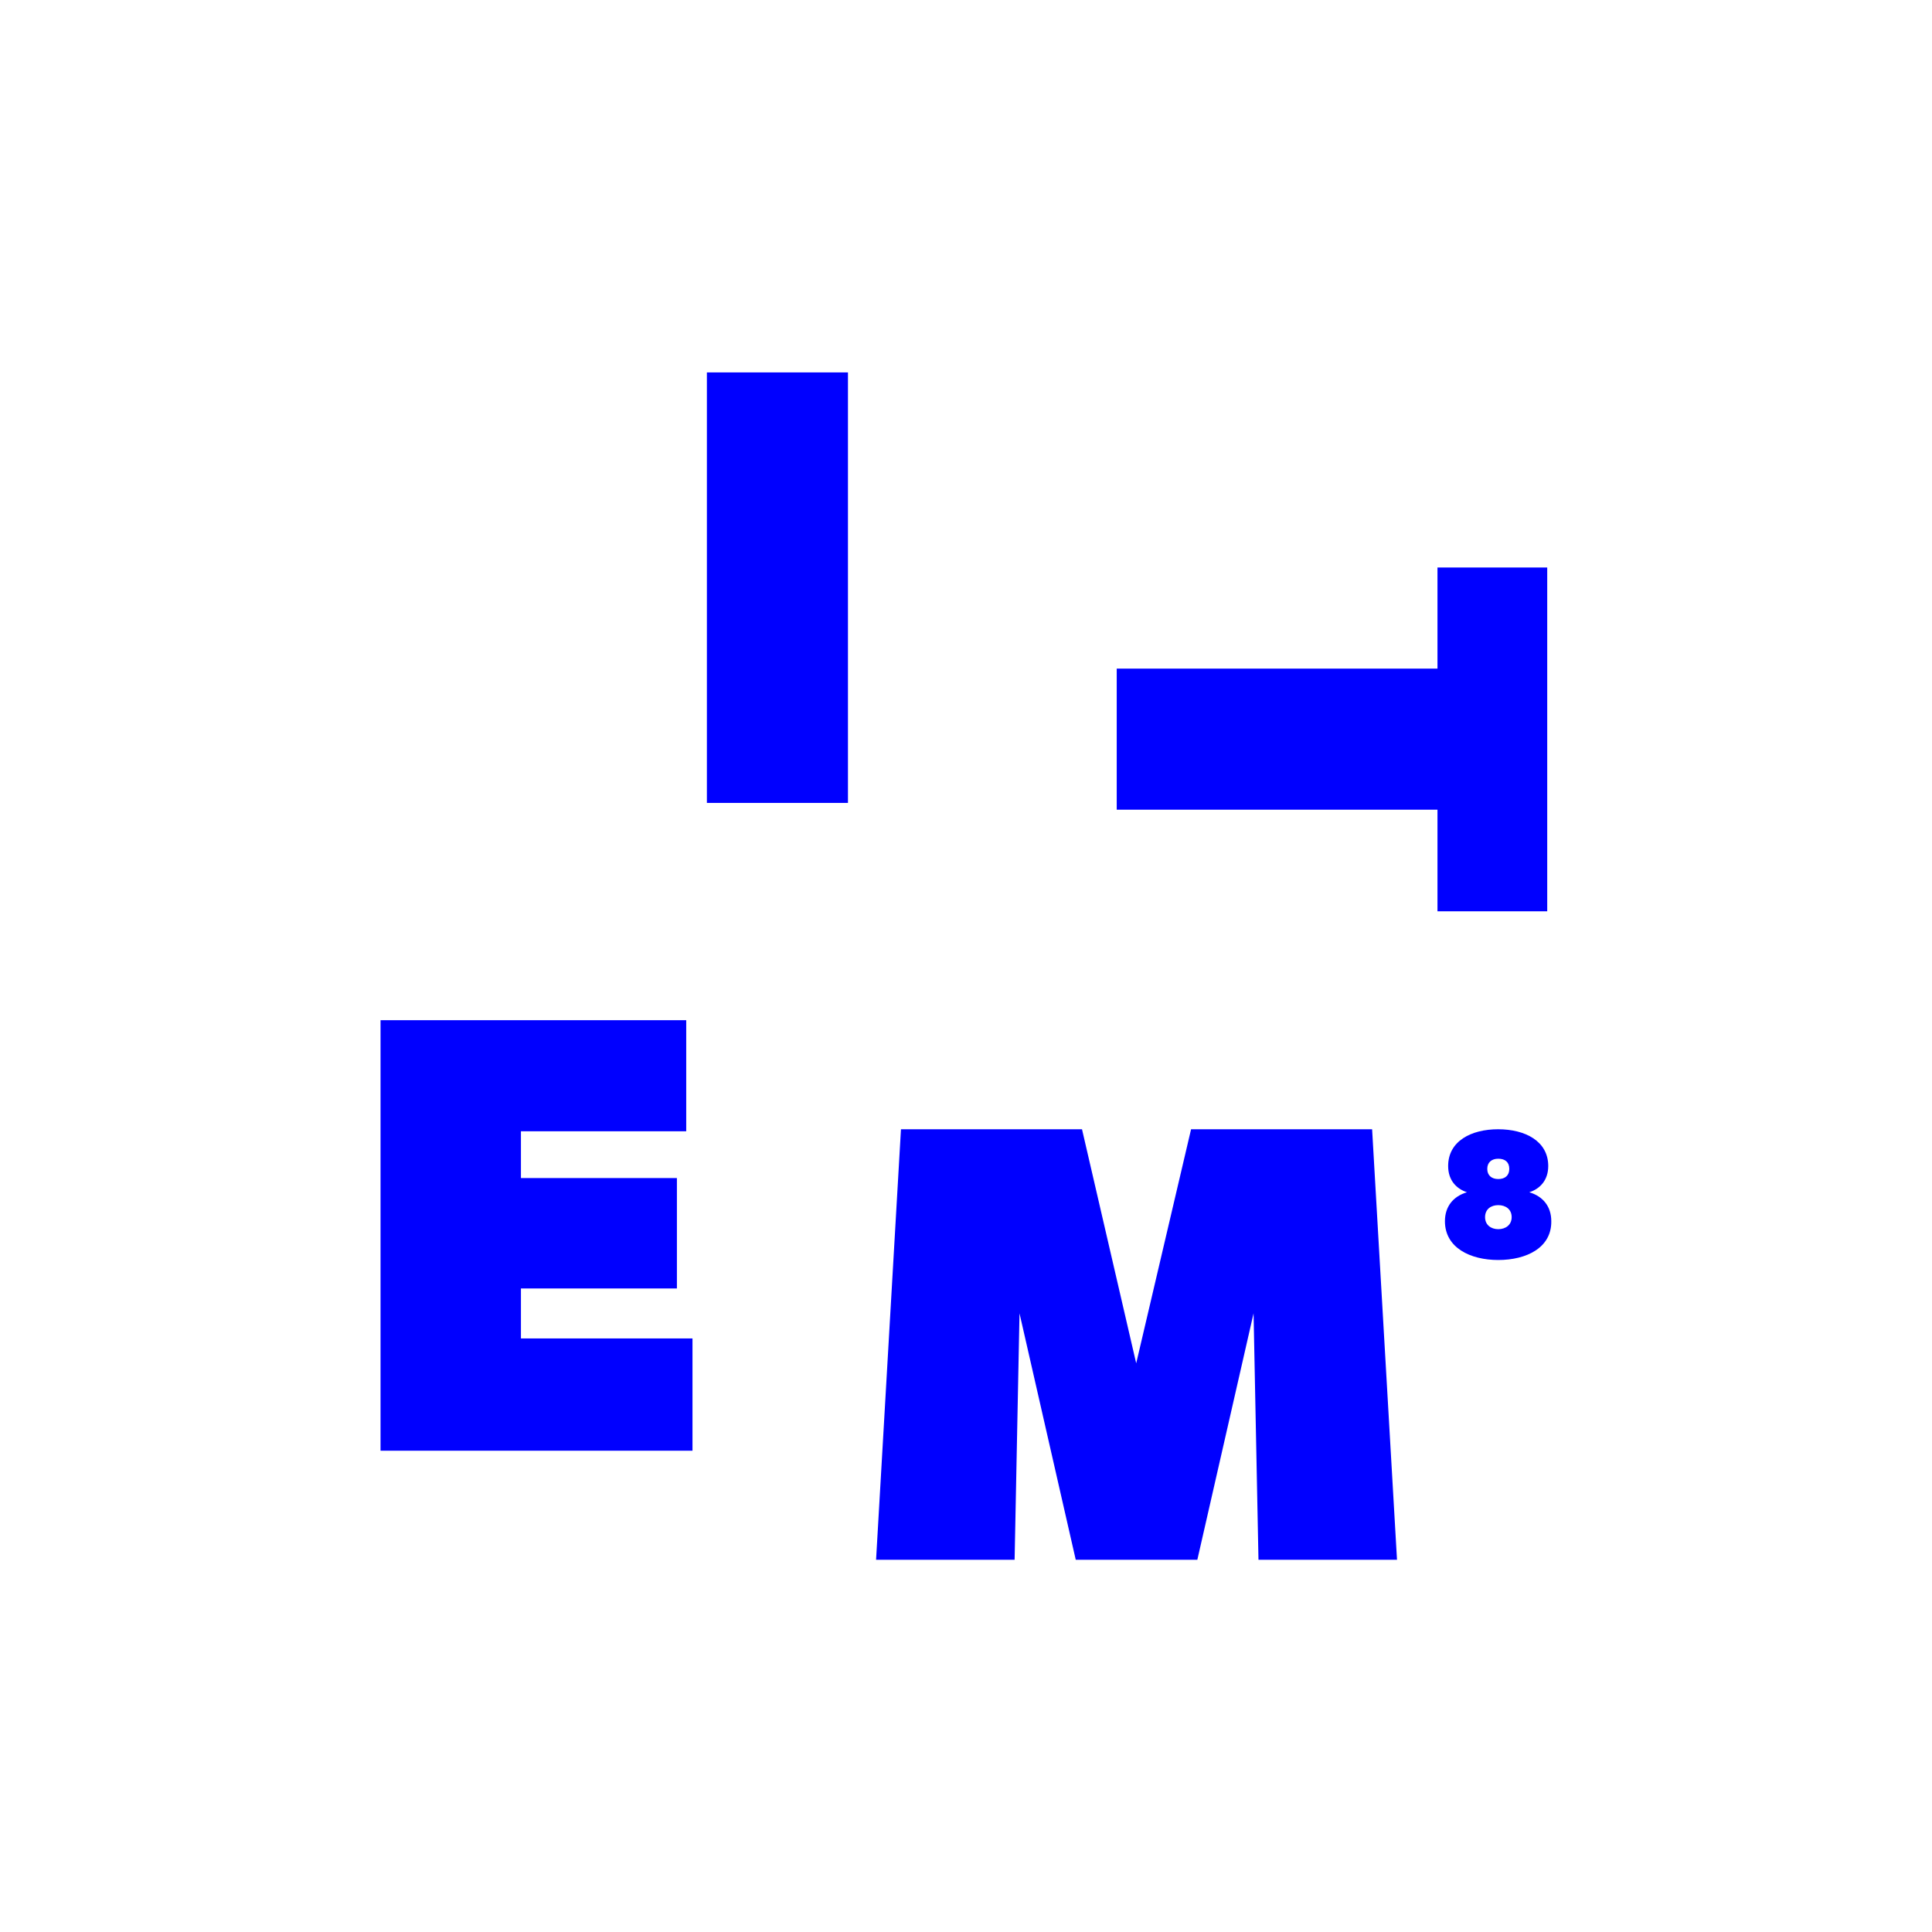
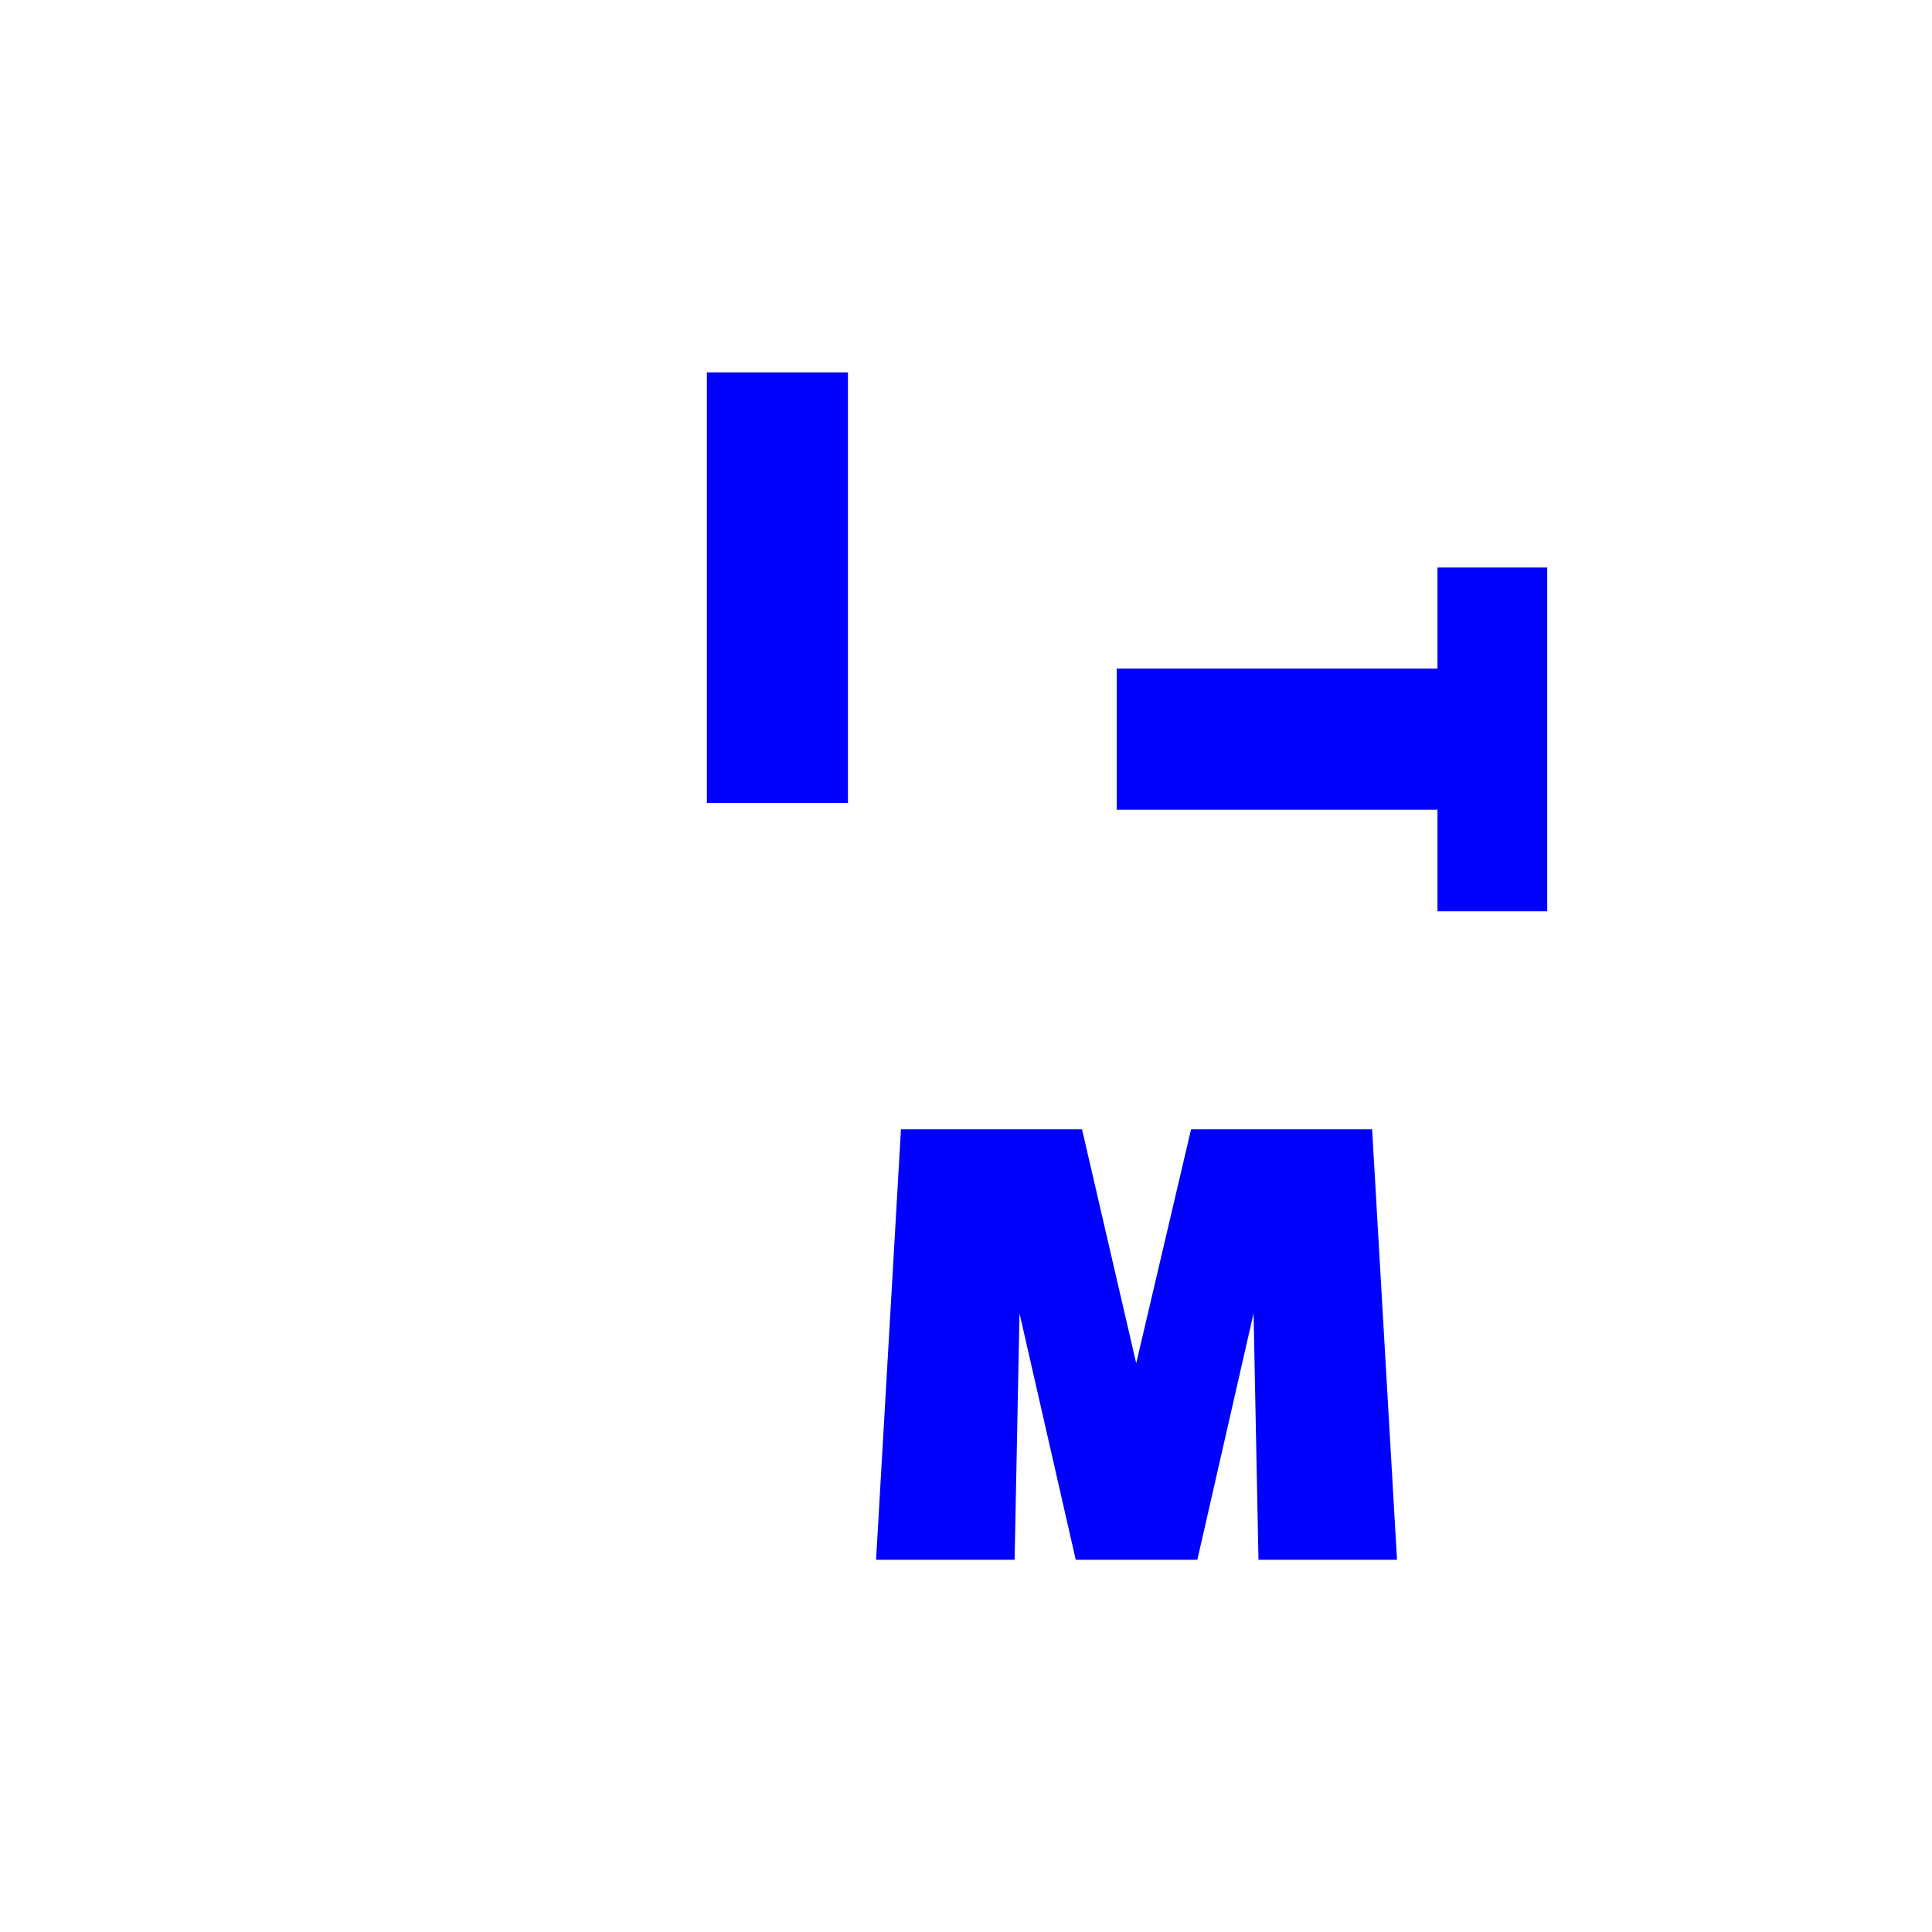
<svg xmlns="http://www.w3.org/2000/svg" xmlns:xlink="http://www.w3.org/1999/xlink" id="Layer_1" x="0px" y="0px" viewBox="0 0 1140.8 1140.8" style="enable-background:new 0 0 1140.8 1140.8;" xml:space="preserve">
  <style type="text/css"> .st0{fill:#FFFFFF;stroke:#000000;stroke-width:0.5;stroke-miterlimit:10;} .st1{fill:#ED1C24;} .st2{clip-path:url(#SVGID_00000081647398856511160330000000708434629378034305_);fill:#ED1C24;} .st3{fill:#0000FF;} .st4{fill:#F8B8C3;} .st5{fill:#F8B8C3;stroke:#FFFFFF;stroke-miterlimit:10;} .st6{fill:#FFFFFF;} .st7{fill:#1E1E1E;} .st8{fill:#00492F;} .st9{fill:none;stroke:#2C3081;stroke-width:0.25;stroke-miterlimit:10;} .st10{fill:none;stroke:#2C3081;stroke-width:0.25;stroke-miterlimit:10;stroke-dasharray:3.878,0.97;} .st11{fill:none;stroke:#2C3081;stroke-width:0.25;stroke-miterlimit:10;stroke-dasharray:4.072,1.018;} .st12{fill:#E7AD22;} .st13{fill:#CBCBCA;} .st14{fill:#606060;} .st15{fill:#A08780;} .st16{clip-path:url(#SVGID_00000074422331146317017430000017242039166059894712_);fill:#0000FF;} .st17{fill:#004321;} .st18{clip-path:url(#SVGID_00000019638233083160663090000016200794565572552368_);} .st19{clip-path:url(#SVGID_00000169547115492181883010000012494116067418675346_);} .st20{fill:#E69C16;} .st21{fill:none;stroke:#FFFFFF;stroke-width:1.4;stroke-linecap:round;stroke-linejoin:round;stroke-miterlimit:10;} .st22{fill:#112CA3;} .st23{fill:#D72A34;} .st24{fill:#FF0000;} .st25{fill:#FFFF00;} .st26{fill:#001A98;} .st27{clip-path:url(#SVGID_00000128466110427389862460000010202652430895022235_);} .st28{fill:none;} .st29{clip-path:url(#SVGID_00000116920560864070599820000004889502088225555346_);} .st30{clip-path:url(#SVGID_00000043427092491600608040000005688040916310744484_);} .st31{clip-path:url(#SVGID_00000000197987927553234250000015518548139604759953_);} .st32{fill:none;stroke:#000000;stroke-width:0.5;stroke-miterlimit:10;} .st33{fill:#ED1C24;stroke:#ED1C24;stroke-miterlimit:10;} .st34{fill:#FFFFFF;stroke:#FFFFFF;stroke-miterlimit:10;} .st35{fill:#0000FF;stroke:#0000FF;stroke-miterlimit:10;} .st36{display:none;} .st37{display:inline;} .st38{enable-background:new ;} .st39{fill:#0000DC;} .st40{fill:#000080;} .st41{fill:#0000B1;} .st42{clip-path:url(#SVGID_00000118389896452253545710000014191481613349079980_);enable-background:new ;} .st43{fill:#0000A5;} .st44{fill:#0000A0;} .st45{fill:#00009B;} .st46{clip-path:url(#SVGID_00000052083489503359910570000017532686261461285284_);enable-background:new ;} .st47{fill:#000096;} .st48{fill:#000091;} .st49{fill:#00008C;} .st50{fill:#000087;} .st51{fill:#000082;} .st52{clip-path:url(#SVGID_00000114042137791459927920000013928529748713012357_);enable-background:new ;} .st53{clip-path:url(#SVGID_00000138562109967425017840000018161115887567385491_);enable-background:new ;} .st54{clip-path:url(#SVGID_00000067951838880358948370000011859937227731447200_);enable-background:new ;} .st55{clip-path:url(#SVGID_00000116227271369197842350000004437639850078073780_);enable-background:new ;} .st56{fill:#000086;} .st57{fill:#000081;} .st58{fill:#D61D25;} .st59{clip-path:url(#SVGID_00000082341747831072156070000016856446048784059792_);fill:#0000FF;} .st60{fill:#ED1C24;stroke:#FFFFFF;stroke-miterlimit:10;} .st61{fill:#0000FF;stroke:#FFFFFF;stroke-miterlimit:10;} .st62{stroke:#FFFFFF;stroke-miterlimit:10;} .st63{opacity:0.95;} .st64{fill:#FFFFFF;stroke:#0000FF;stroke-width:2;stroke-miterlimit:10;} .st65{fill:#FFFFFF;stroke:#0000FF;stroke-width:2;} .st66{fill:#000D7E;} .st67{fill:#E93223;} .st68{fill:#0023F3;} .st69{fill:#F2B03E;} .st70{fill:#F4BF5C;} .st71{clip-path:url(#SVGID_00000137130597390927674470000007755872891919239327_);} .st72{fill:#F9F5EF;} .st73{clip-path:url(#SVGID_00000091706470568360157440000016365195496635420312_);} .st74{fill:#000655;} .st75{fill:#F2C34D;} .st76{fill:#D83732;} .st77{fill:#000C7A;} .st78{fill:#002AF3;} .st79{clip-path:url(#SVGID_00000090293689714817596010000002771758744428171440_);} .st80{clip-path:url(#SVGID_00000042698935743040484080000000461270620022637742_);} .st81{clip-path:url(#SVGID_00000031916946939134974890000012306274816778744961_);} .st82{clip-path:url(#SVGID_00000175291309416269730630000016330127031597264798_);} .st83{clip-path:url(#SVGID_00000150804116763248525220000007760120845766985619_);} .st84{clip-path:url(#SVGID_00000150804116763248525220000007760120845766985619_);fill:none;stroke:#FFFFFF;stroke-miterlimit:10;} .st85{fill:#EDEDED;} .st86{fill:#F8B8C3;stroke:#F8B8C3;stroke-width:2;stroke-miterlimit:10;} .st87{fill:#FFFFFF;stroke:#F8B8C3;stroke-width:2;stroke-miterlimit:10;} .st88{fill:none;stroke:#1C0F01;stroke-width:0.248;stroke-linejoin:round;stroke-miterlimit:10;stroke-dasharray:7.862,1.809;} .st89{fill:#F8B8C3;stroke:#F8B8C3;stroke-miterlimit:10;} .st90{fill:none;stroke:#FFFFFF;stroke-miterlimit:10;} .st91{fill:none;stroke:#FFFFFF;stroke-width:0.75;stroke-miterlimit:10;} .st92{fill:none;stroke:#000000;stroke-miterlimit:10;} .st93{stroke:#000000;stroke-width:3;stroke-miterlimit:10;} .st94{fill:none;stroke:#000000;stroke-width:3;stroke-miterlimit:10;} .st95{fill:none;stroke:#000000;stroke-width:0.75;stroke-miterlimit:10;} .st96{fill-rule:evenodd;clip-rule:evenodd;fill:#ED1C24;} .st97{fill-rule:evenodd;clip-rule:evenodd;fill:#0000FF;stroke:#ED1C24;stroke-width:2;stroke-miterlimit:10;} .st98{fill:#FFFFFF;stroke:#1D1D1B;stroke-width:0.707;stroke-miterlimit:10;} .st99{fill:#FFFFFF;stroke:#1D1D1B;stroke-miterlimit:10;} .st100{fill:#1D1D1B;} .st101{fill:#ED1C24;stroke:#0000FF;stroke-width:9;stroke-miterlimit:10;} .st102{fill:#F1EADC;} .st103{fill:#0000FF;stroke:#0000FF;stroke-width:2;stroke-miterlimit:10;} .st104{fill:#ED1C24;stroke:#FFFFFF;stroke-width:6;stroke-miterlimit:10;} .st105{fill:#FFFFFF;stroke:#FFFFFF;stroke-width:2;stroke-miterlimit:10;} .st106{stroke:#FFFFFF;stroke-width:6;stroke-miterlimit:10;} .st107{fill:#CE181F;} .st108{fill:#790E12;} .st109{fill:#A61419;} .st110{clip-path:url(#SVGID_00000005259952925237418070000002849705786327355810_);enable-background:new ;} .st111{fill:#9B1218;} .st112{fill:#971217;} .st113{fill:#921116;} .st114{clip-path:url(#SVGID_00000150095212202717331600000007763525190939018173_);enable-background:new ;} .st115{fill:#8D1116;} .st116{fill:#881015;} .st117{fill:#841014;} .st118{fill:#800F13;} .st119{fill:#7B0F13;} .st120{clip-path:url(#SVGID_00000023250635617555843610000000767701898865947581_);enable-background:new ;} .st121{clip-path:url(#SVGID_00000167397896901569382120000002748944243126150031_);enable-background:new ;} .st122{clip-path:url(#SVGID_00000016778097419964759530000013103647341241816198_);enable-background:new ;} .st123{clip-path:url(#SVGID_00000000915801087327383580000009503079095527168701_);enable-background:new ;} .st124{fill:#7F0F13;} .st125{fill:#770E12;} .st126{fill:#7A0E13;} .st127{fill:#FCACC1;} .st128{fill:#000F9F;} .st129{fill:#FBACC1;} .st130{clip-path:url(#SVGID_00000015344803478991362510000014197674448873939357_);fill:#FFFFFF;} .st131{clip-path:url(#SVGID_00000029003252787454430420000015922246715081575558_);fill:#FFFFFF;} .st132{clip-path:url(#SVGID_00000078742028449393316460000006980157408309010623_);fill:#FFFFFF;} .st133{fill:#FFFFFF;stroke:#FFFFFF;stroke-width:0.25;stroke-miterlimit:10;} </style>
  <g>
    <path class="st3" d="M417.4,474.1l0-254.2l83.3,0l0,254.2L417.4,474.1z" />
    <path class="st3" d="M848.8,478.1l-189.4,0v-83.3l189.4,0v-59.7h64.8l0,203h-64.8V478.1z" />
-     <path class="st3" d="M224.7,856.7V602.4h180.5V668h-97.6v27.6h92.1v65.2h-92.1v29.5h101.3v66.3H224.7z" />
    <path class="st3" d="M743.1,921l-2.9-145.5L707,921l-71.8,0L602,775.5L599.1,921h-81.8L532,666.8h106.9L670.9,805l32.4-138.2h106.9 L824.9,921H743.1z" />
-     <path class="st3" d="M884.7,744c-16.5,0-31.5-7.2-31.5-22.9c0-8.7,4.9-14.7,13-17.1c-6-2-11.1-6.8-11.1-15.5 c0-14.7,13.6-21.7,29.5-21.7c16.1,0,29.6,7.1,29.6,21.7c0,8.7-5.2,13.6-11.2,15.5c8.1,2.4,13,8.4,13,17.1 C916.2,736.8,901.3,744,884.7,744z M884.7,711.6c-4.3,0-7.8,2.4-7.8,7.1c0,4.6,3.5,7.1,7.8,7.1c4.3,0,7.9-2.5,7.9-7.1 C892.6,714,889,711.6,884.7,711.6z M884.7,684.2c-4,0-6.5,2.2-6.5,6c0,3.8,2.5,6,6.5,6c4.1,0,6.5-2.2,6.5-6 C891.2,686.3,888.8,684.2,884.7,684.2z" />
  </g>
  <g>
    <defs>
-       <rect id="SVGID_00000089537160803747748520000007838306465749333902_" x="1308.9" y="1179.7" width="256" height="256" />
-     </defs>
+       </defs>
    <clipPath id="SVGID_00000109750712141380254520000001642399299115699346_">
      <use xlink:href="#SVGID_00000089537160803747748520000007838306465749333902_" style="overflow:visible;" />
    </clipPath>
    <g style="clip-path:url(#SVGID_00000109750712141380254520000001642399299115699346_);">
      <path class="st24" d="M1060.2,1101.5V866.2h77.1l0,235.3H1060.2z" />
    </g>
  </g>
</svg>